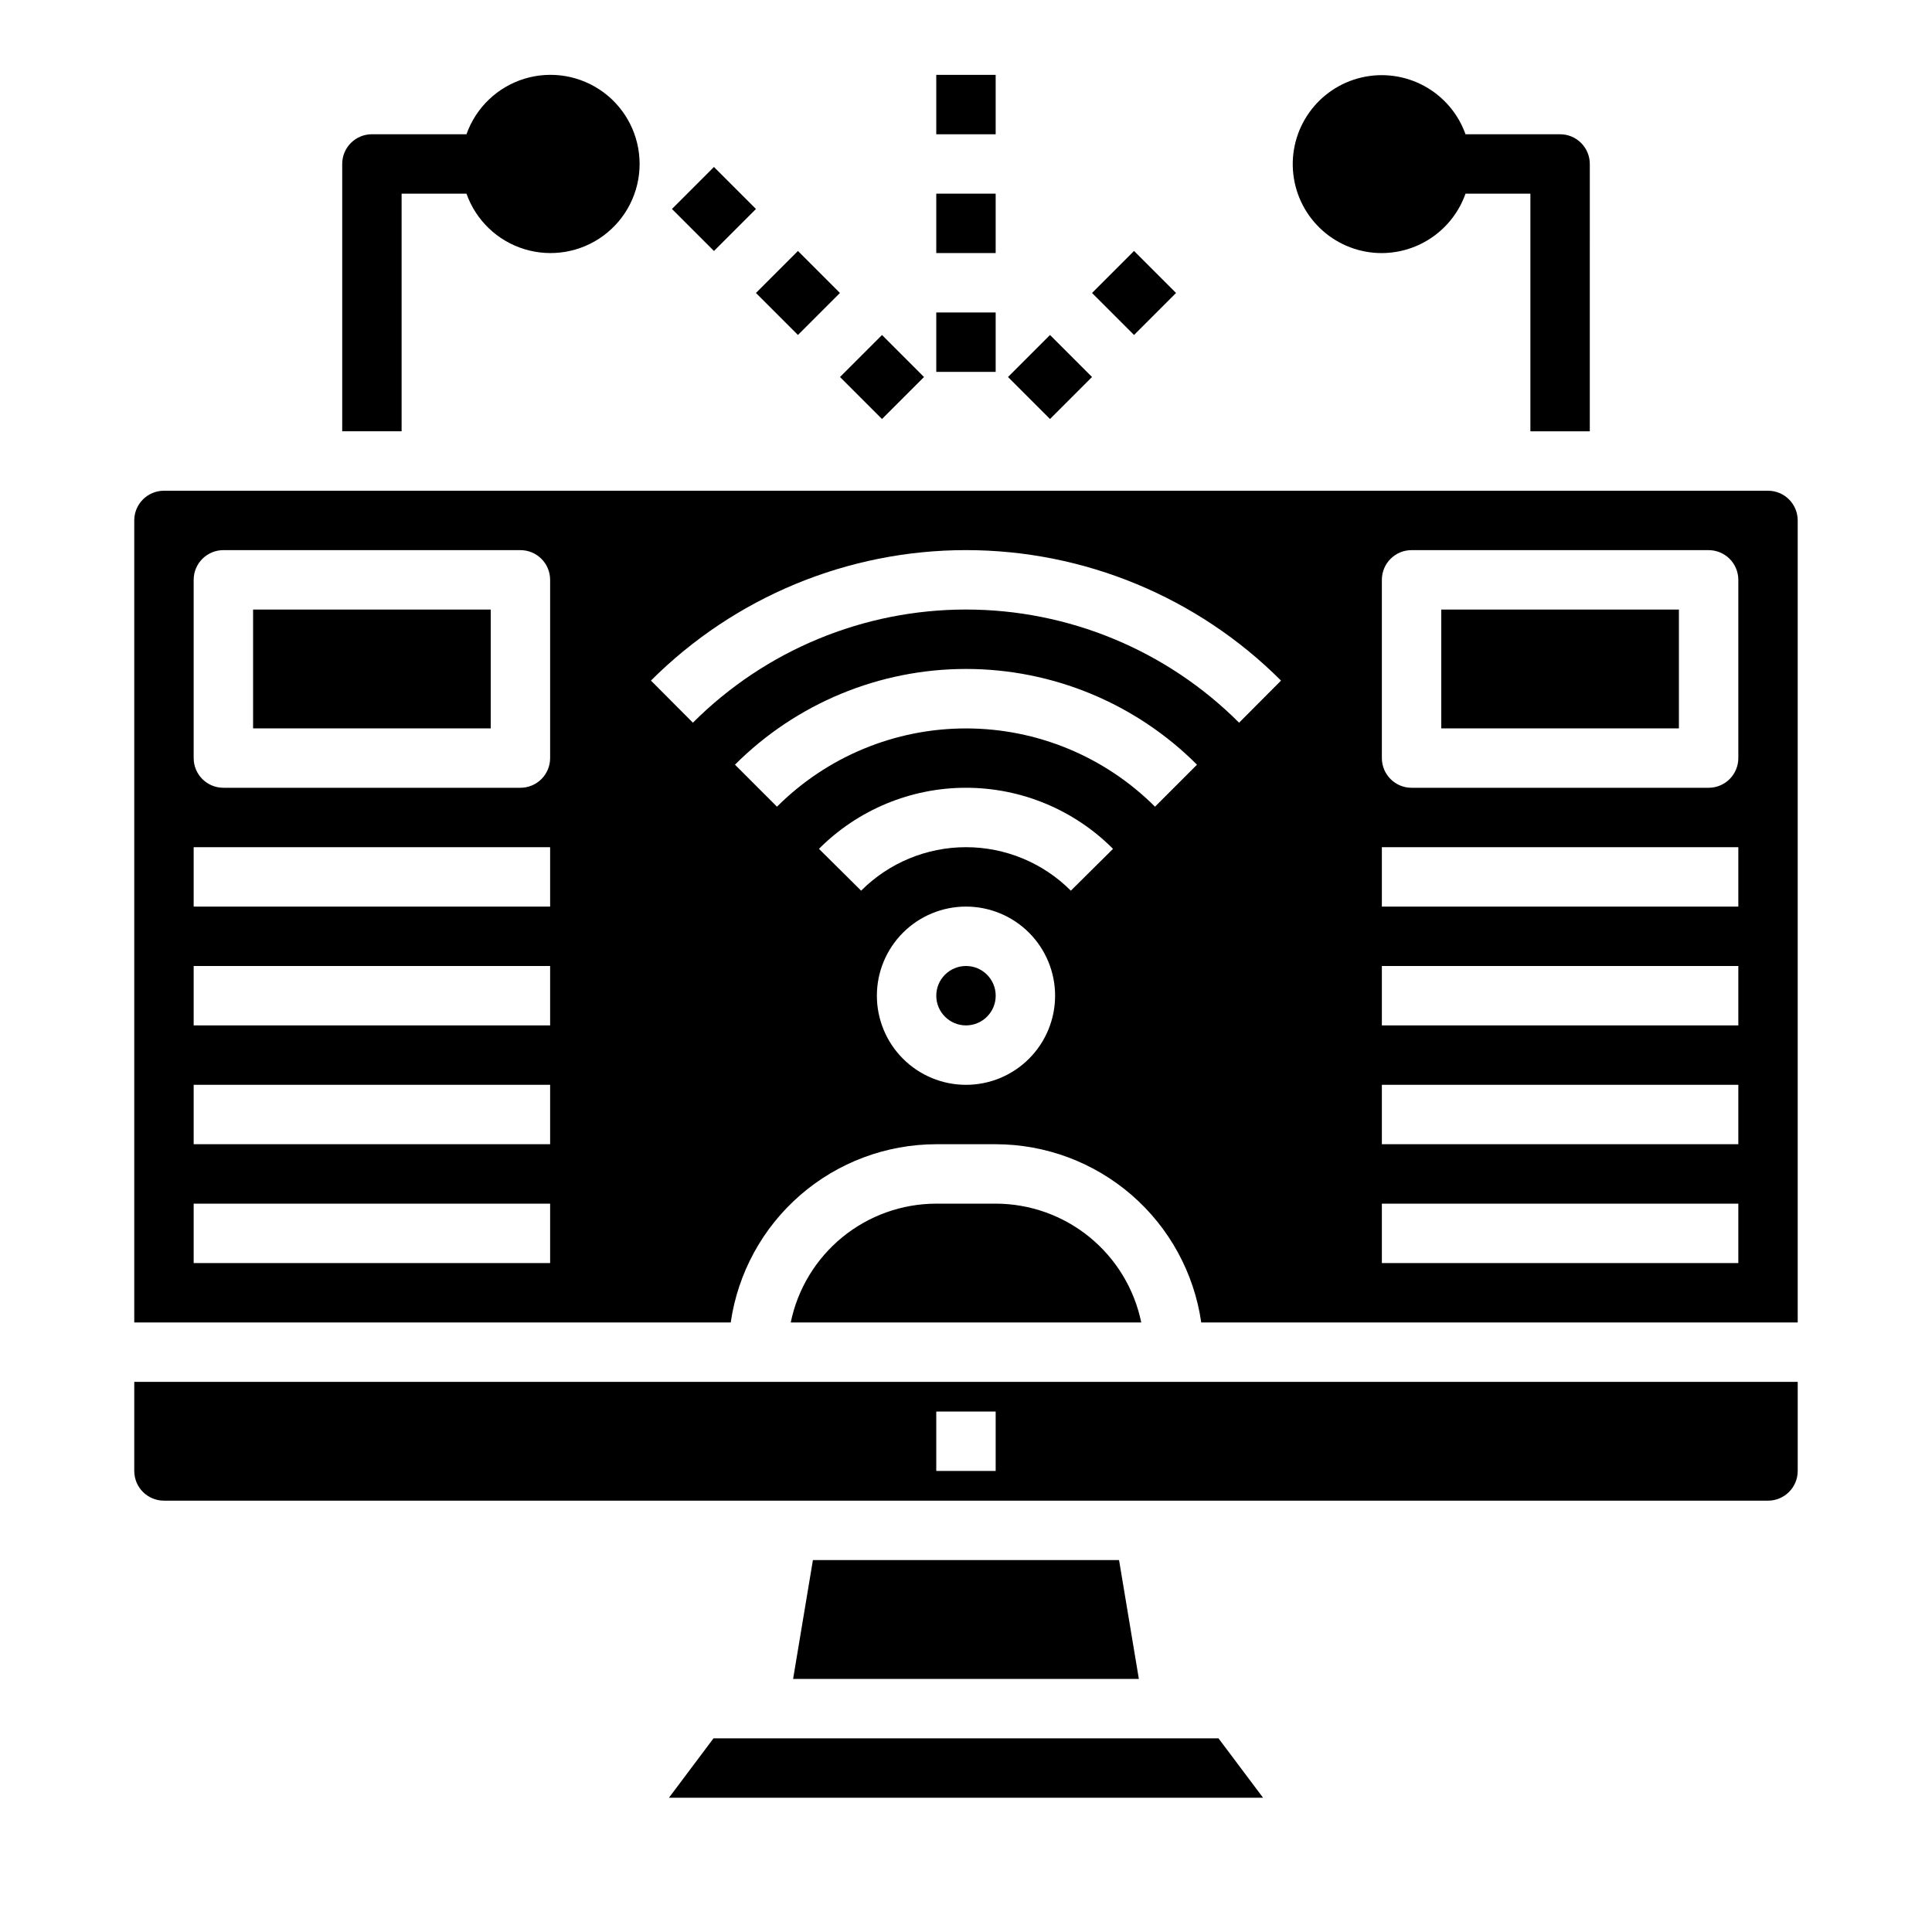
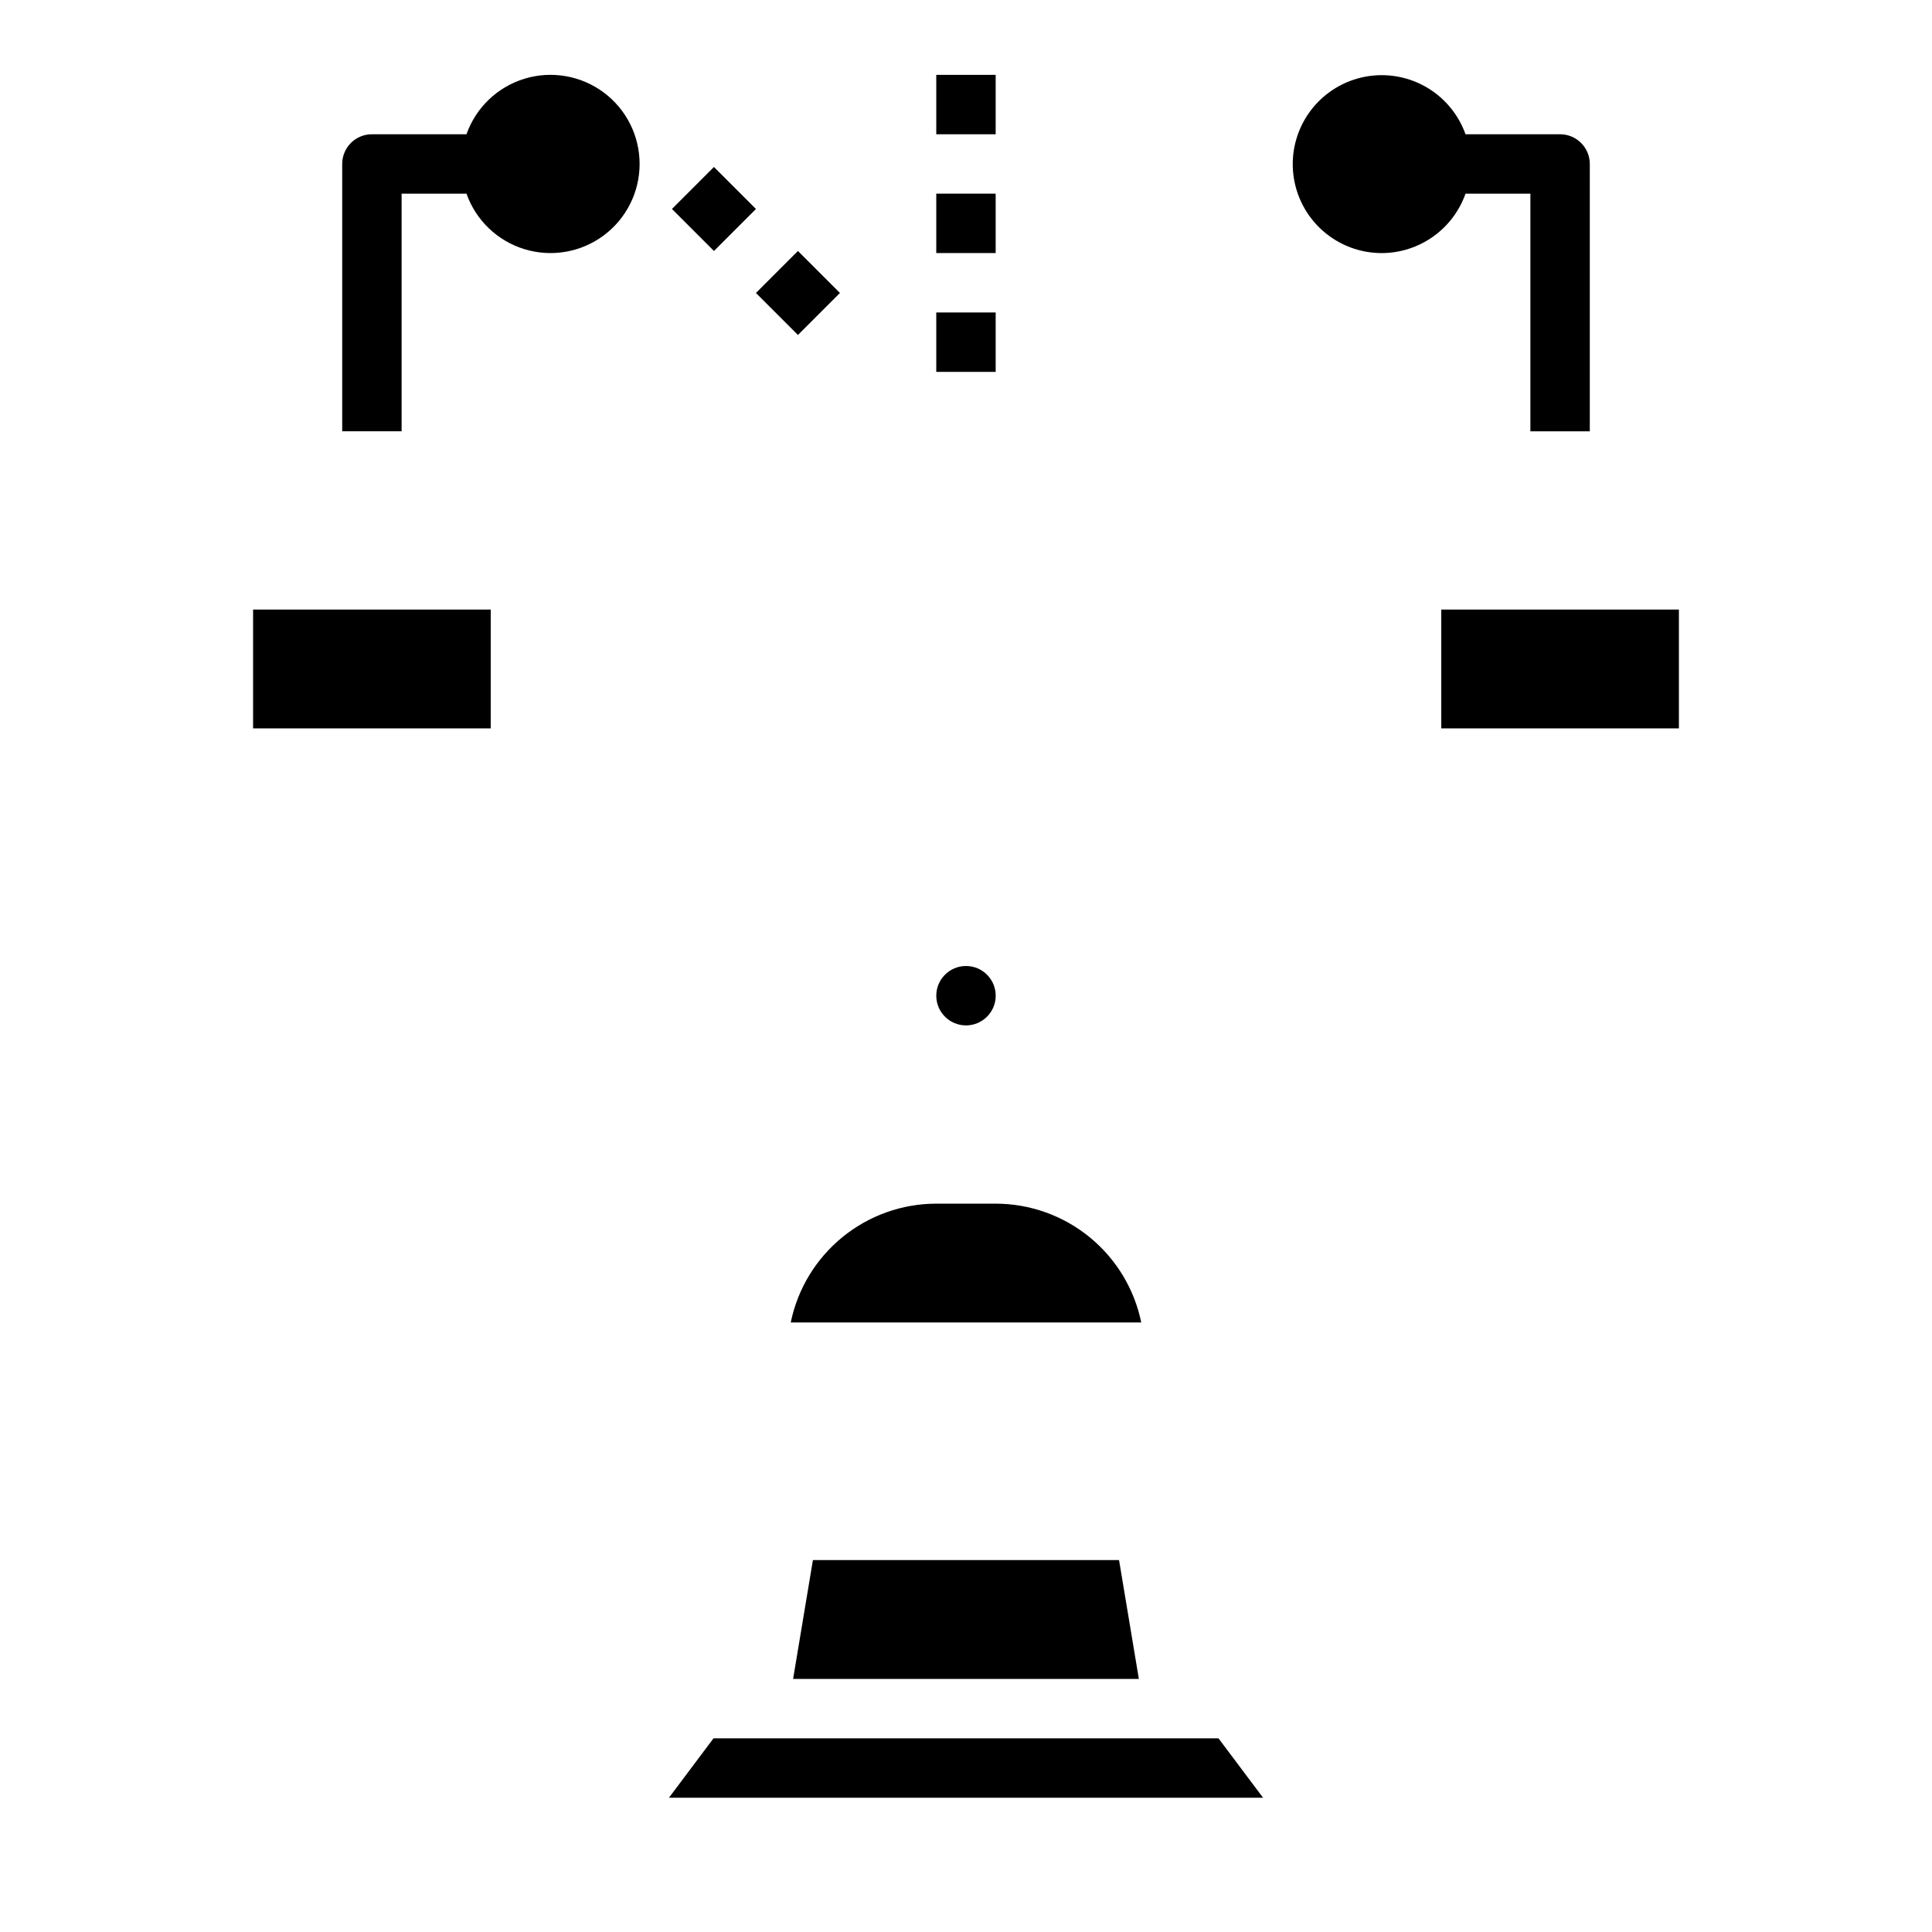
<svg xmlns="http://www.w3.org/2000/svg" fill="#000000" width="800px" height="800px" version="1.1" viewBox="144 144 512 512">
  <g>
    <path d="m211.07 305.54h62.977v31.488h-62.977z" />
    <path d="m407.87 407.87c0 4.348-3.523 7.871-7.871 7.871s-7.875-3.523-7.875-7.871 3.527-7.871 7.875-7.871 7.871 3.523 7.871 7.871" />
    <path d="m333.09 604.67-11.809 15.742h157.44l-11.809-15.742z" />
    <path d="m359.43 557.44-5.25 31.488h91.629l-5.25-31.488z" />
-     <path d="m179.58 533.82c0 2.086 0.828 4.09 2.305 5.566 1.477 1.477 3.481 2.305 5.566 2.305h425.09c2.09 0 4.09-0.828 5.566-2.305s2.305-3.481 2.305-5.566v-23.617h-440.83zm212.54-15.742h15.742v15.742h-15.742z" />
-     <path d="m612.54 274.05h-425.09c-4.348 0-7.871 3.523-7.871 7.871v212.54h158.07c1.891-13.102 8.438-25.086 18.441-33.762 10-8.672 22.793-13.453 36.031-13.469h15.746c13.238 0.016 26.031 4.797 36.035 13.469 10 8.676 16.547 20.66 18.438 33.762h158.07v-212.54c0-2.086-0.828-4.09-2.305-5.566-1.477-1.477-3.477-2.305-5.566-2.305zm-322.75 204.67h-94.465v-15.742h94.465zm0-31.488h-94.465v-15.742h94.465zm0-31.488h-94.465v-15.742h94.465zm0-31.488h-94.465v-15.742h94.465zm0-39.359c0 2.086-0.828 4.09-2.305 5.566-1.477 1.477-3.477 2.305-5.566 2.305h-78.719c-4.348 0-7.875-3.523-7.875-7.871v-47.23c0-4.348 3.527-7.875 7.875-7.875h78.719c2.09 0 4.09 0.832 5.566 2.309 1.477 1.473 2.305 3.477 2.305 5.566zm110.21 86.594c-6.266 0-12.273-2.488-16.699-6.918-4.43-4.43-6.918-10.438-6.918-16.699 0-6.266 2.488-12.27 6.918-16.699 4.426-4.43 10.434-6.918 16.699-6.918 6.262 0 12.27 2.488 16.699 6.918 4.426 4.43 6.914 10.434 6.914 16.699 0 6.262-2.488 12.27-6.914 16.699-4.43 4.43-10.438 6.918-16.699 6.918zm27.789-51.453h-0.004c-7.363-7.379-17.363-11.523-27.785-11.523-10.426 0-20.426 4.144-27.789 11.523l-11.18-11.082c10.32-10.363 24.344-16.188 38.969-16.188 14.621 0 28.645 5.824 38.965 16.188zm22.301-22.254c-13.289-13.281-31.305-20.742-50.09-20.742-18.789 0-36.805 7.461-50.09 20.742l-11.133-11.133c16.234-16.242 38.258-25.371 61.223-25.371s44.988 9.129 61.219 25.371zm22.285-22.262c-19.195-19.199-45.23-29.988-72.375-29.988-27.148 0-53.184 10.789-72.375 29.988l-11.117-11.156c22.145-22.141 52.176-34.578 83.492-34.578 31.312 0 61.344 12.438 83.488 34.578zm132.3 143.2h-94.465v-15.742h94.465zm0-31.488h-94.465v-15.742h94.465zm0-31.488h-94.465v-15.742h94.465zm0-31.488h-94.465v-15.742h94.465zm0-39.359c0 2.086-0.832 4.09-2.305 5.566-1.477 1.477-3.481 2.305-5.566 2.305h-78.723c-4.348 0-7.871-3.523-7.871-7.871v-47.23c0-4.348 3.523-7.875 7.871-7.875h78.723c2.086 0 4.09 0.832 5.566 2.309 1.473 1.473 2.305 3.477 2.305 5.566z" />
    <path d="m407.87 462.98h-15.746c-9.07 0.008-17.859 3.148-24.883 8.883-7.027 5.738-11.863 13.719-13.688 22.602h92.891c-1.828-8.883-6.664-16.863-13.688-22.602-7.027-5.734-15.816-8.875-24.887-8.883z" />
    <path d="m525.95 305.54h62.977v31.488h-62.977z" />
    <path d="m510.21 211.07c4.867-0.02 9.609-1.543 13.578-4.363 3.965-2.816 6.969-6.793 8.59-11.383h17.191v62.977h15.742l0.004-70.848c0-2.086-0.832-4.09-2.309-5.566-1.477-1.477-3.477-2.305-5.566-2.305h-25.062c-1.945-5.457-5.828-10.004-10.91-12.781-5.082-2.773-11.008-3.582-16.645-2.269-5.641 1.312-10.602 4.656-13.934 9.391s-4.809 10.531-4.141 16.281c0.664 5.754 3.426 11.059 7.75 14.906 4.328 3.852 9.922 5.973 15.711 5.961z" />
    <path d="m250.43 195.32h17.191c2.496 7.062 8.195 12.52 15.355 14.711 7.16 2.191 14.934 0.859 20.957-3.594 6.019-4.453 9.57-11.5 9.57-18.988s-3.551-14.531-9.57-18.984c-6.023-4.453-13.797-5.789-20.957-3.598-7.16 2.191-12.859 7.652-15.355 14.711h-25.062c-4.348 0-7.871 3.523-7.871 7.871v70.848h15.742z" />
    <path d="m392.12 163.84h15.742v15.742h-15.742z" />
    <path d="m392.12 195.32h15.742v15.742h-15.742z" />
    <path d="m392.12 226.81h15.742v15.742h-15.742z" />
    <path d="m322.07 199.38 11.133-11.133 11.133 11.133-11.133 11.133z" />
    <path d="m344.33 221.64 11.133-11.133 11.133 11.133-11.133 11.133z" />
-     <path d="m366.61 243.91 11.133-11.129 11.129 11.133-11.133 11.129z" />
-     <path d="m433.4 221.64 11.133-11.133 11.133 11.133-11.133 11.133z" />
-     <path d="m411.13 243.91 11.133-11.133 11.133 11.133-11.133 11.133z" />
  </g>
</svg>